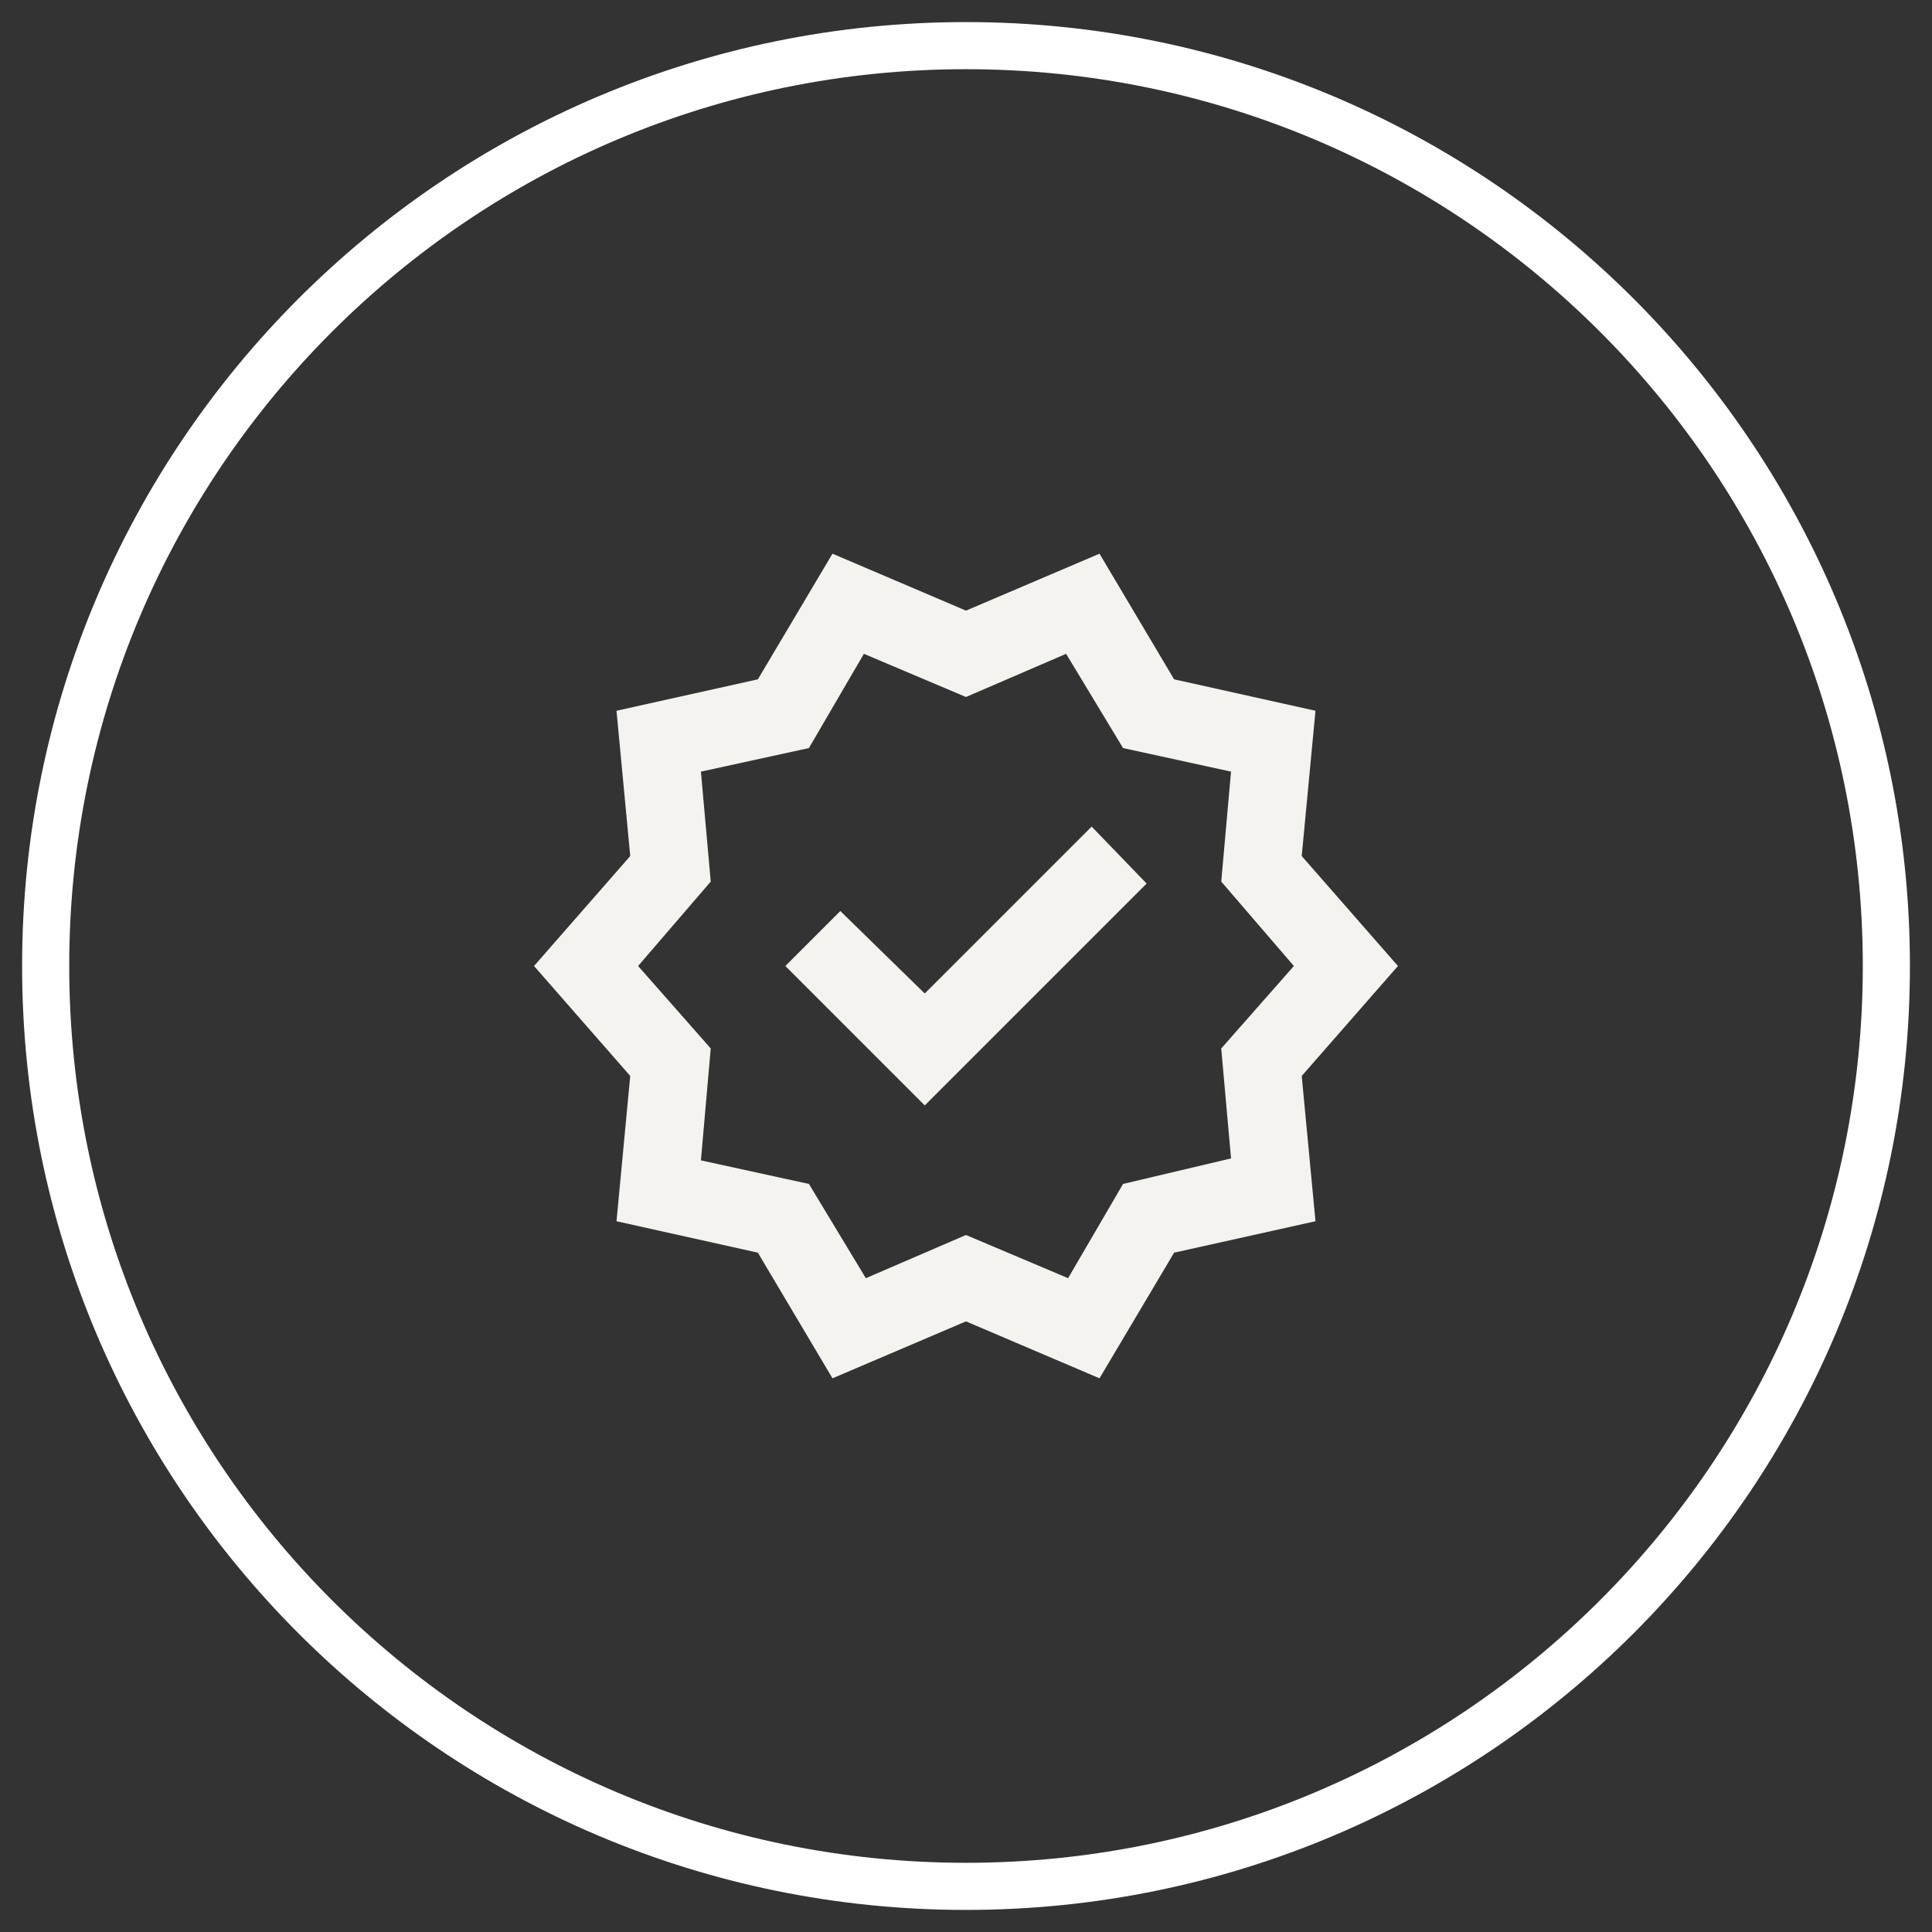
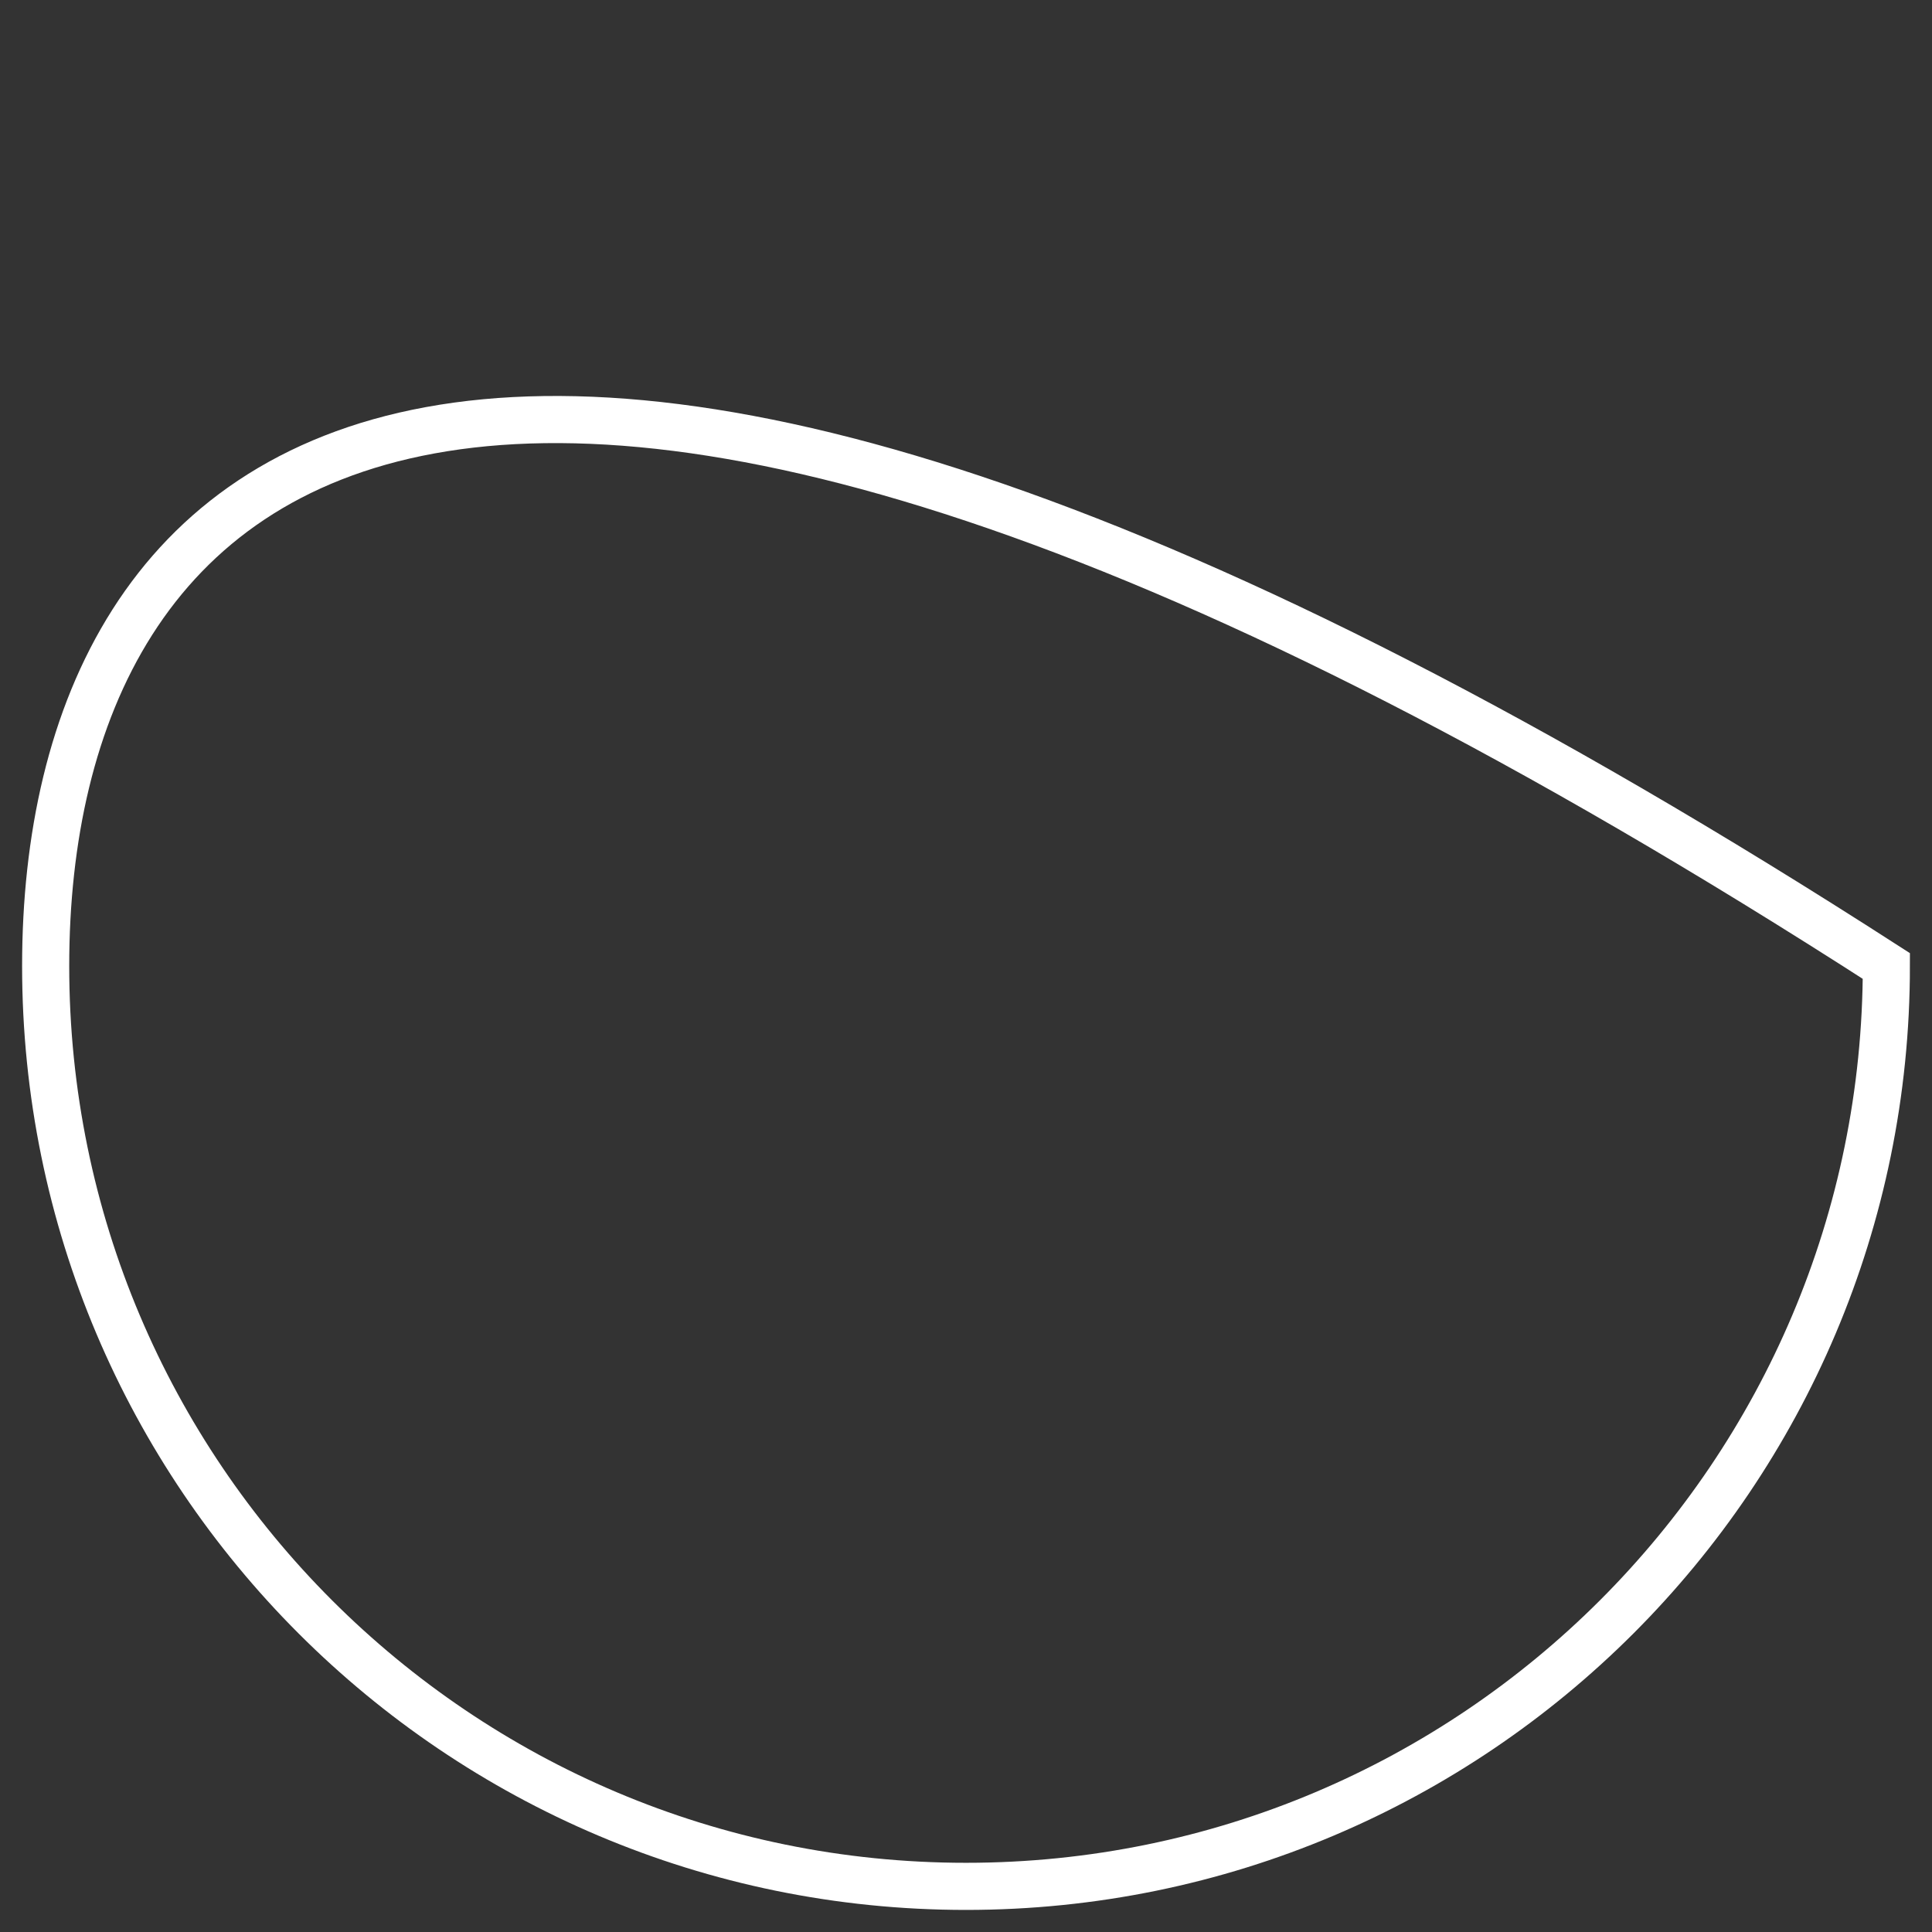
<svg xmlns="http://www.w3.org/2000/svg" width="82" height="82" viewBox="0 0 82 82" fill="none">
  <rect x="0" y="0" width="82" height="82" fill="#333333" stroke="none" />
-   <path d="M41 80.063C62.574 80.063 80.063 62.574 80.063 41C80.063 19.426 62.574 1.937 41 1.937C19.427 1.937 1.938 19.426 1.938 41C1.938 62.574 19.427 80.063 41 80.063Z" stroke="white" stroke-width="2" />
+   <path d="M41 80.063C62.574 80.063 80.063 62.574 80.063 41C19.427 1.937 1.938 19.426 1.938 41C1.938 62.574 19.427 80.063 41 80.063Z" stroke="white" stroke-width="2" />
  <mask id="mask0_456_28142" style="mask-type:alpha" maskUnits="userSpaceOnUse" x="21" y="21" width="40" height="40">
-     <rect x="21" y="21" width="40" height="40" fill="#D9D9D9" />
-   </mask>
+     </mask>
  <g mask="url(#mask0_456_28142)">
-     <path d="M35.333 58.5L32.166 53.167L26.166 51.833L26.749 45.667L22.666 41L26.749 36.333L26.166 30.167L32.166 28.833L35.333 23.5L40.999 25.917L46.666 23.5L49.833 28.833L55.833 30.167L55.249 36.333L59.333 41L55.249 45.667L55.833 51.833L49.833 53.167L46.666 58.5L40.999 56.083L35.333 58.5ZM36.749 54.25L40.999 52.417L45.333 54.25L47.666 50.25L52.249 49.167L51.833 44.5L54.916 41L51.833 37.417L52.249 32.75L47.666 31.75L45.249 27.75L40.999 29.583L36.666 27.75L34.333 31.75L29.749 32.75L30.166 37.417L27.083 41L30.166 44.5L29.749 49.25L34.333 50.25L36.749 54.25ZM39.249 46.917L48.666 37.5L46.333 35.083L39.249 42.167L35.666 38.667L33.333 41L39.249 46.917Z" fill="#F5F3F0" />
-   </g>
+     </g>
</svg>